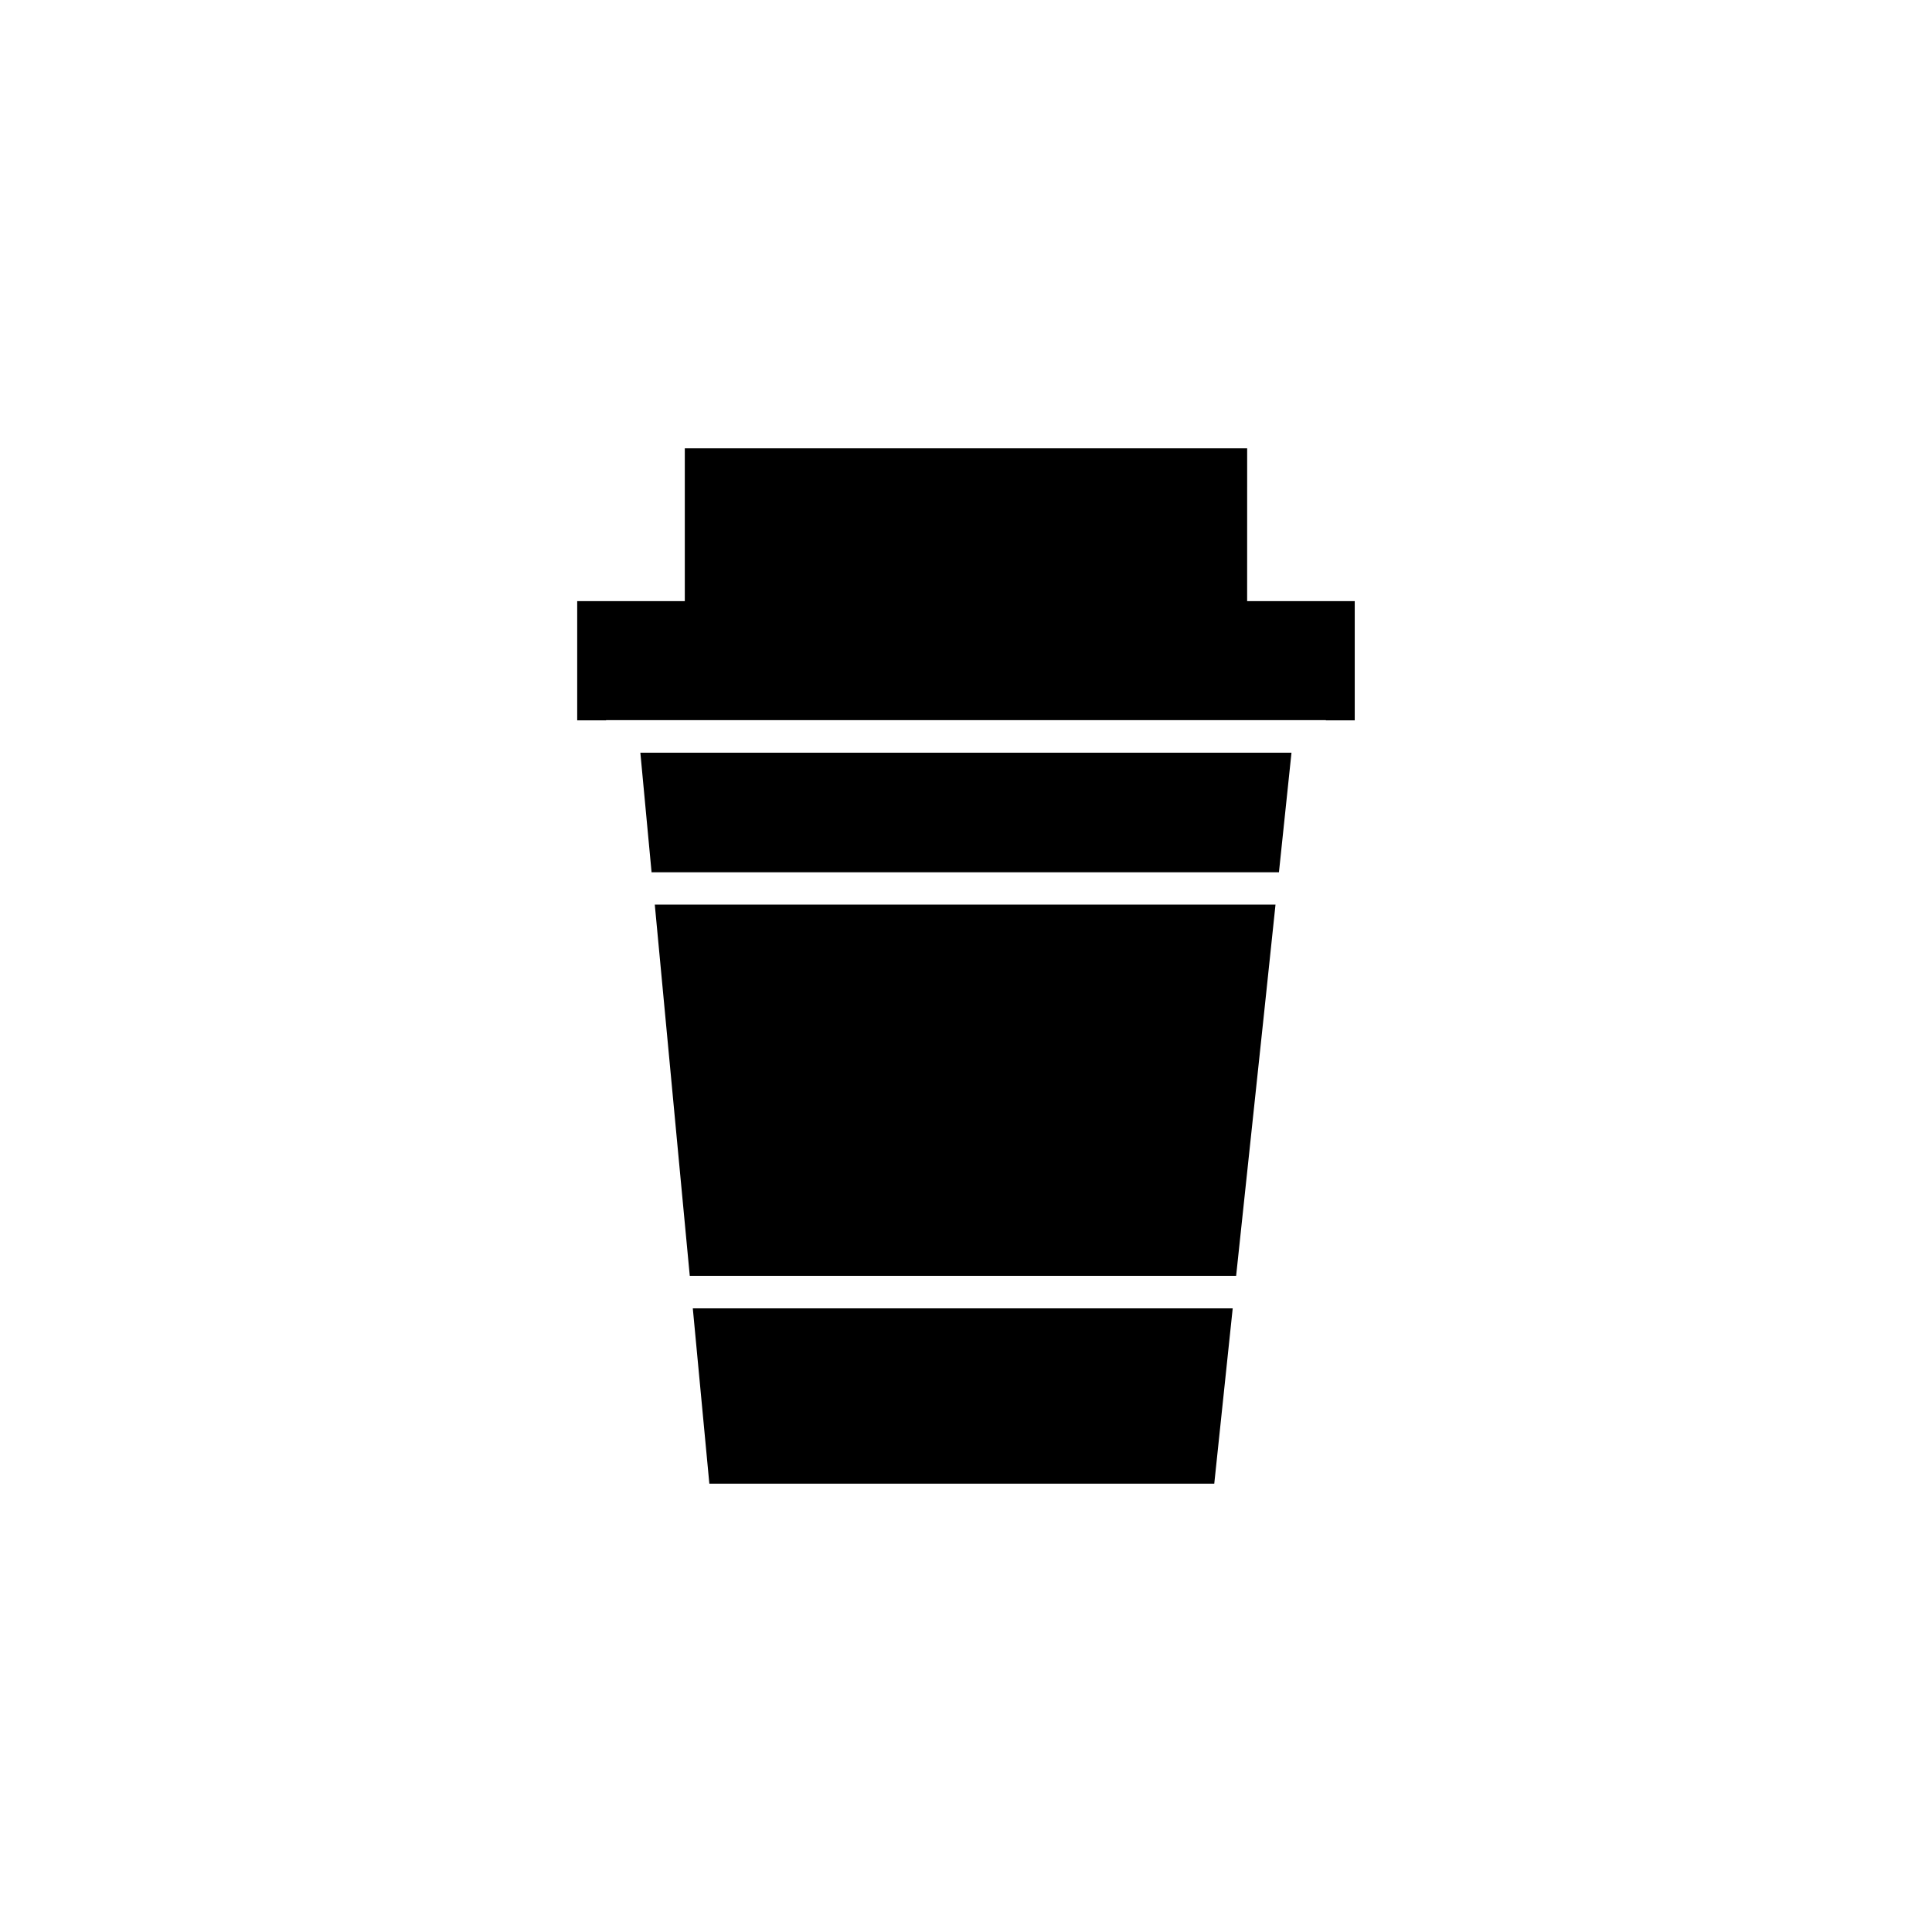
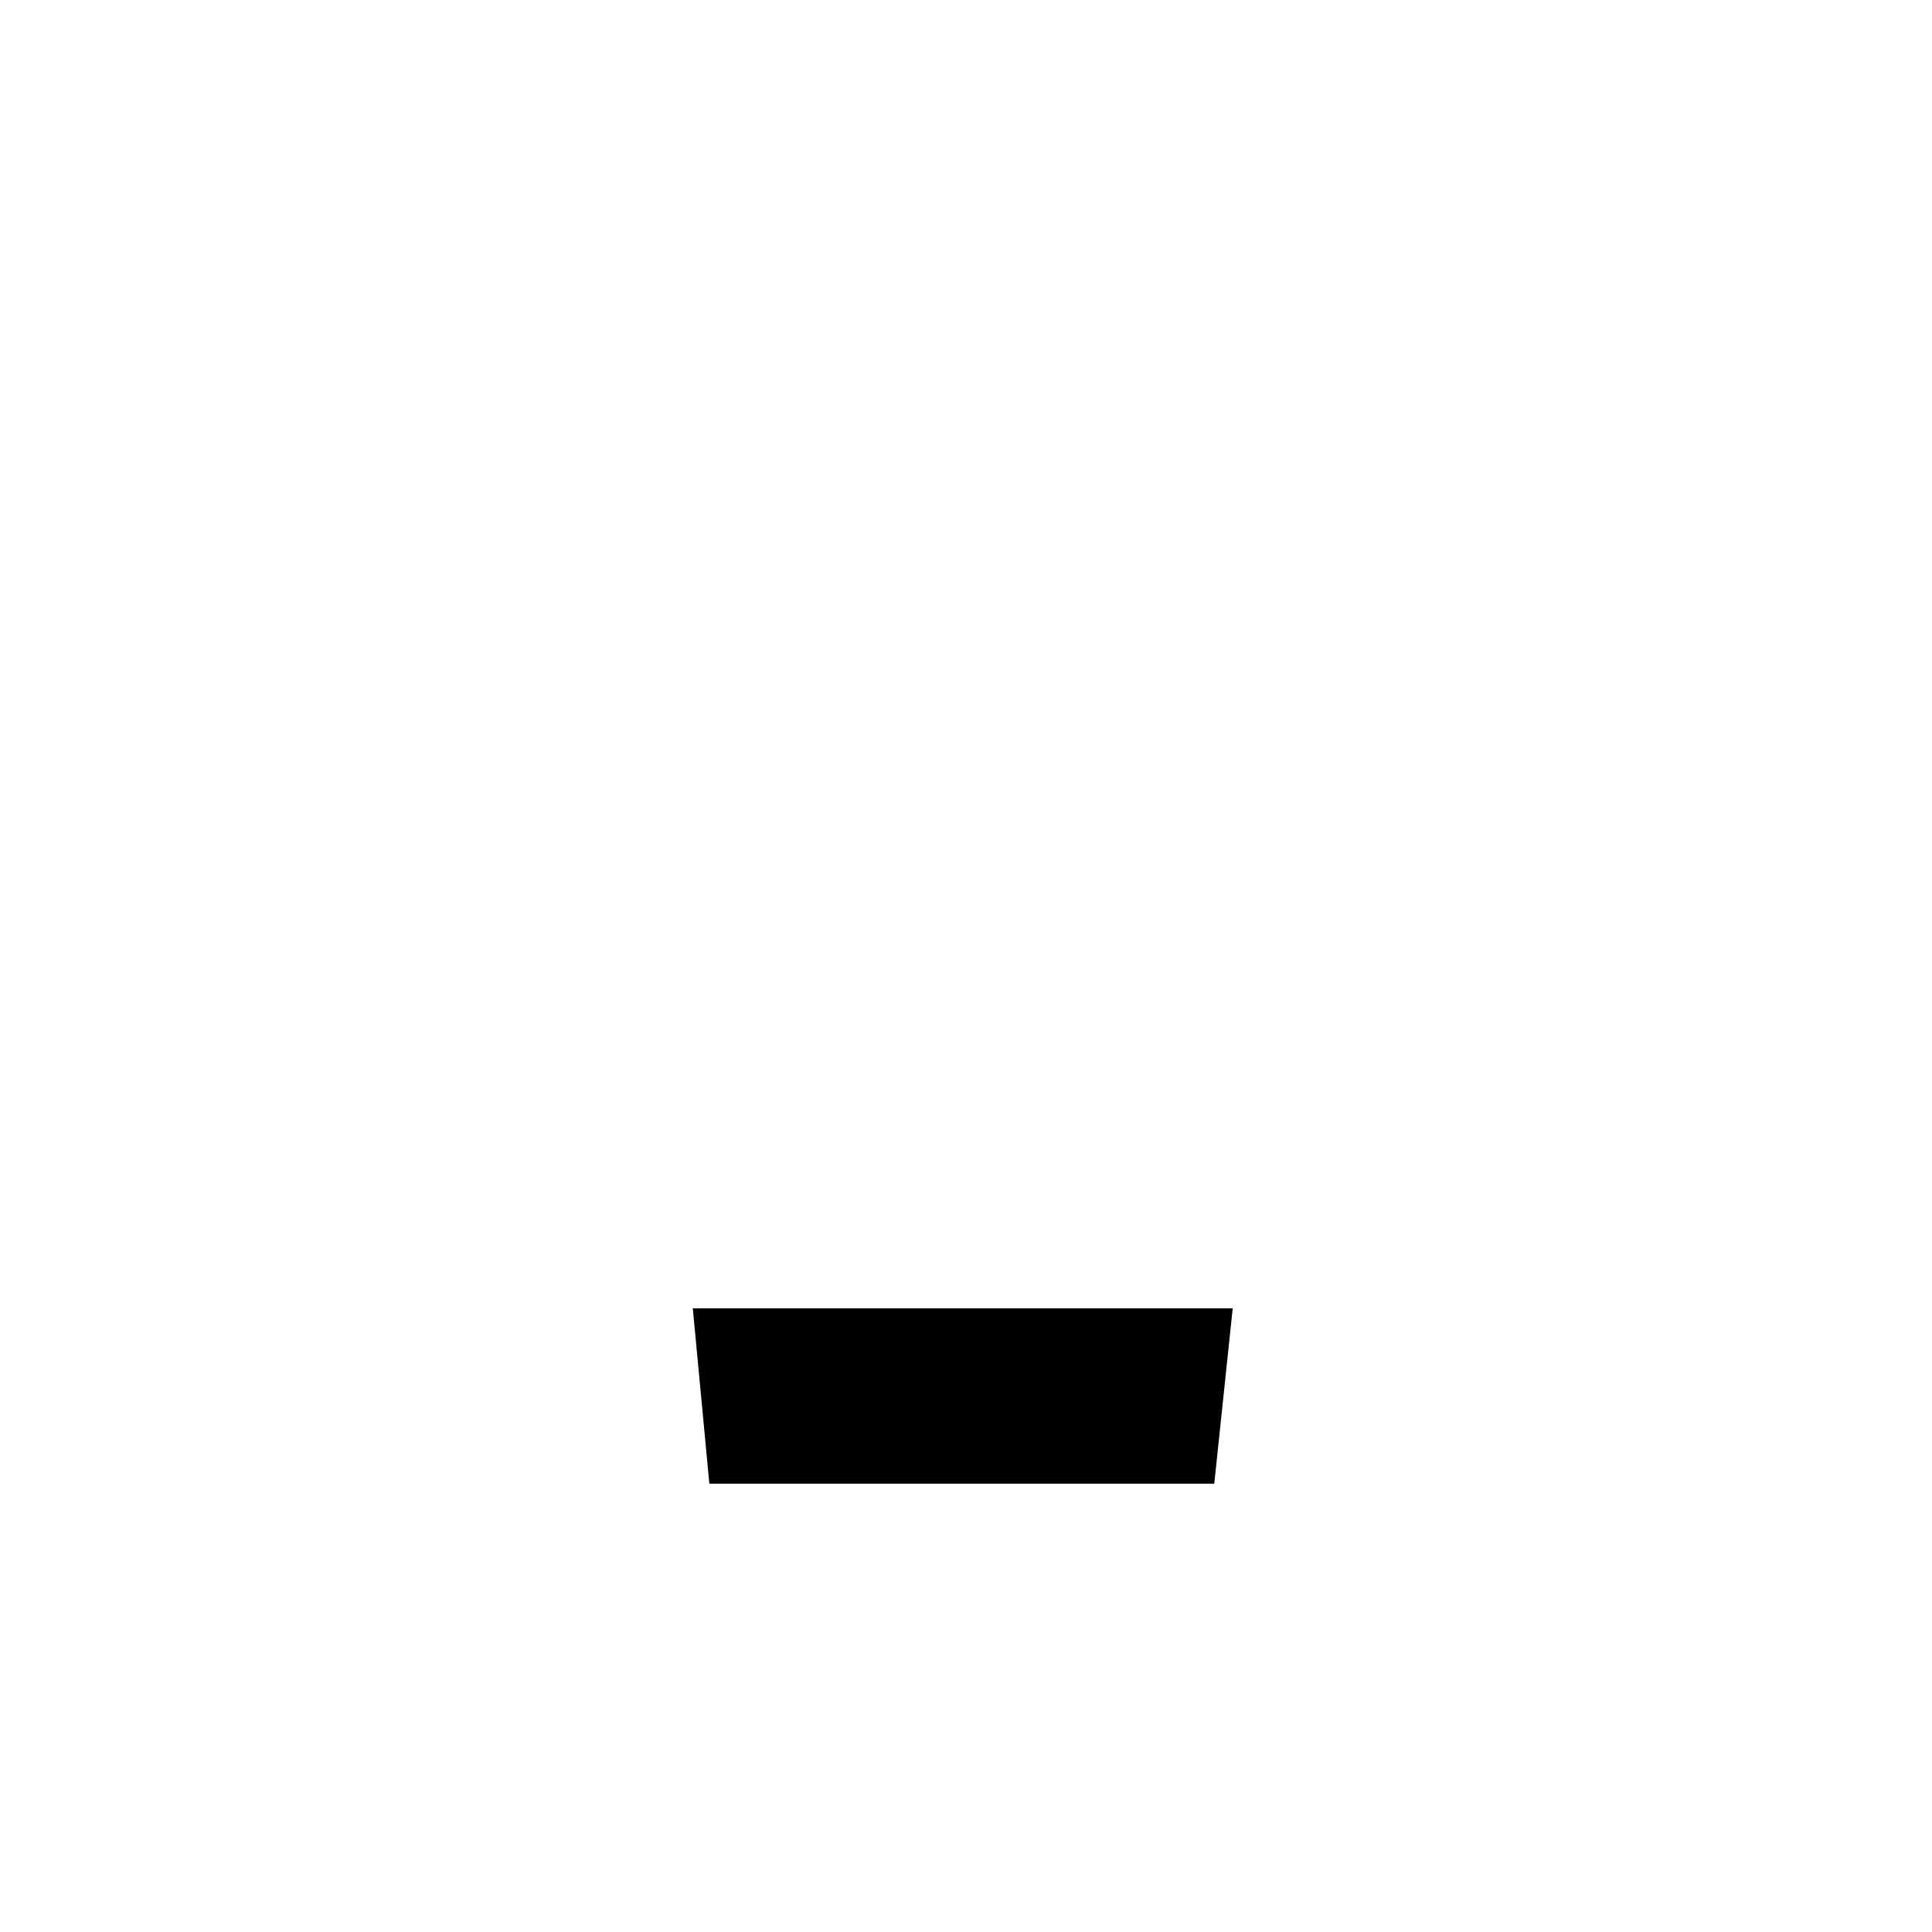
<svg xmlns="http://www.w3.org/2000/svg" fill="#000000" width="800px" height="800px" version="1.1" viewBox="144 144 512 512">
  <g>
-     <path d="m313.7 343.47 2.973 31.688h166.26l3.324-31.688z" />
-     <path d="m478.95 412.89 3.074-29.168h-164.5l6.449 68.516 2.824 29.879h144.79z" />
    <path d="m470.68 490.73h-143.08l4.383 46.453h133.81z" />
-     <path d="m474.51 262.81h-149.03v40.504h-28.516v31.59h7.66v-0.051h190.74v0.051h7.656v-31.59h-28.516z" />
  </g>
</svg>